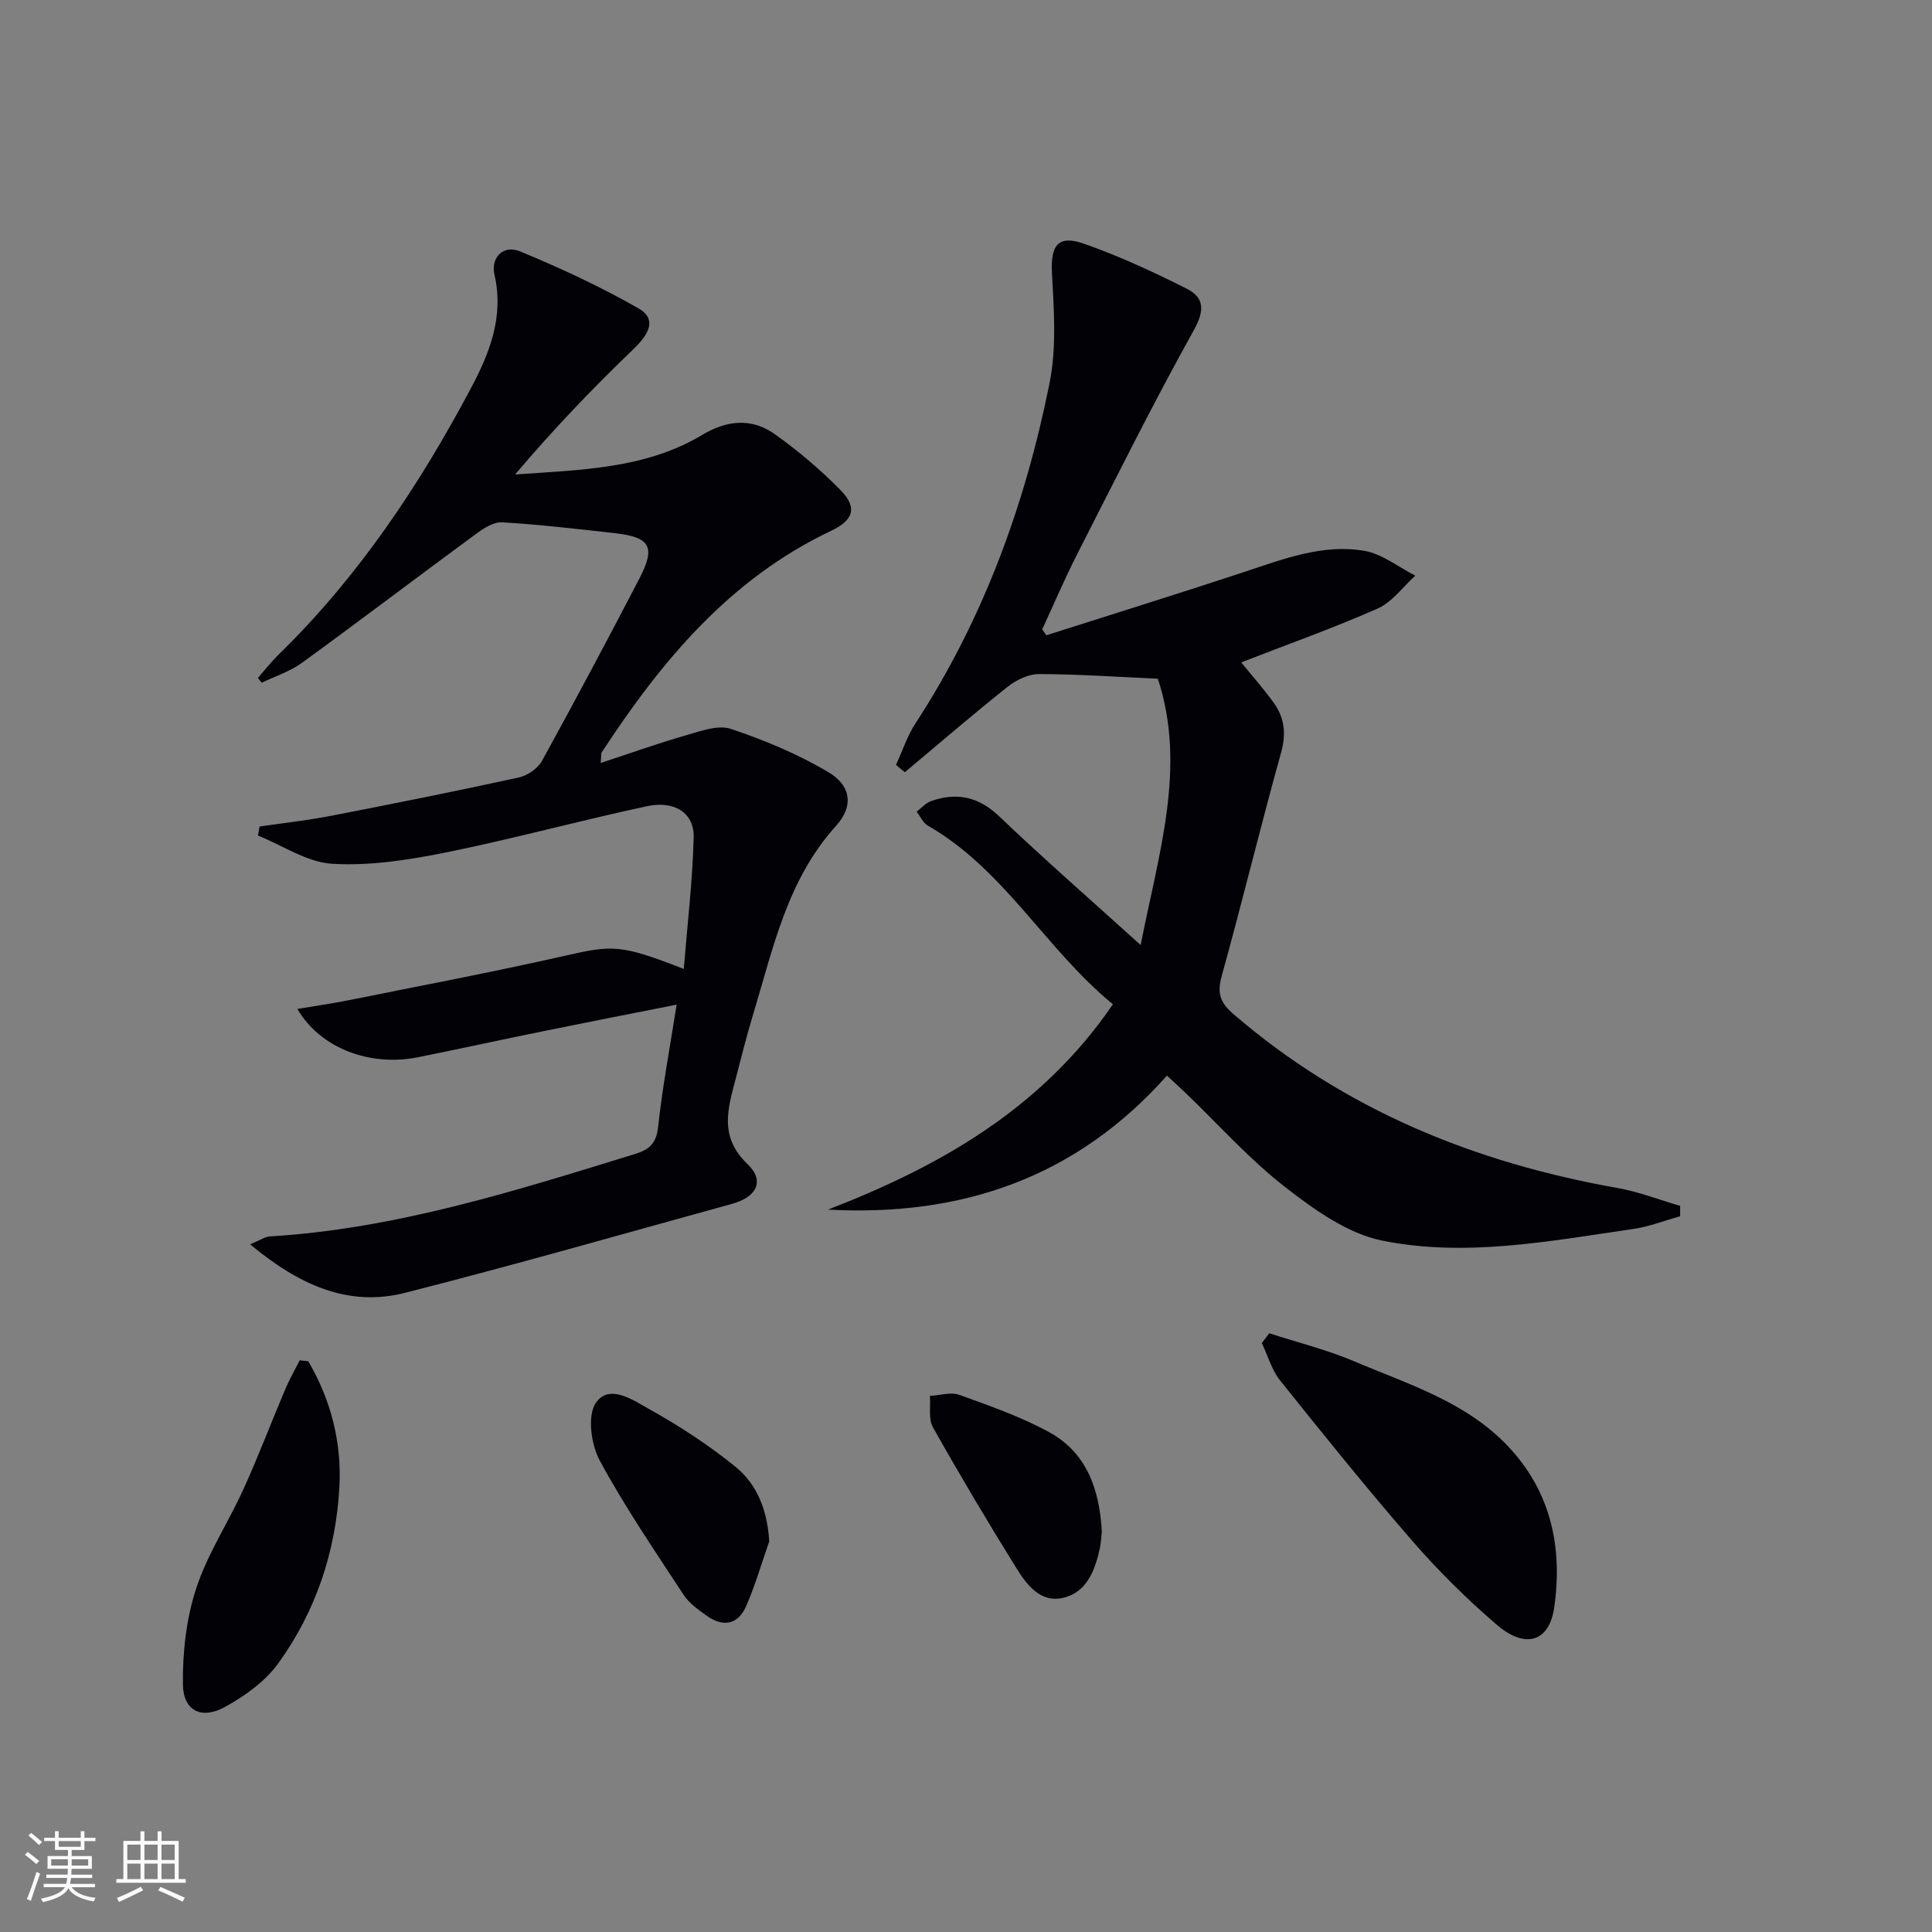
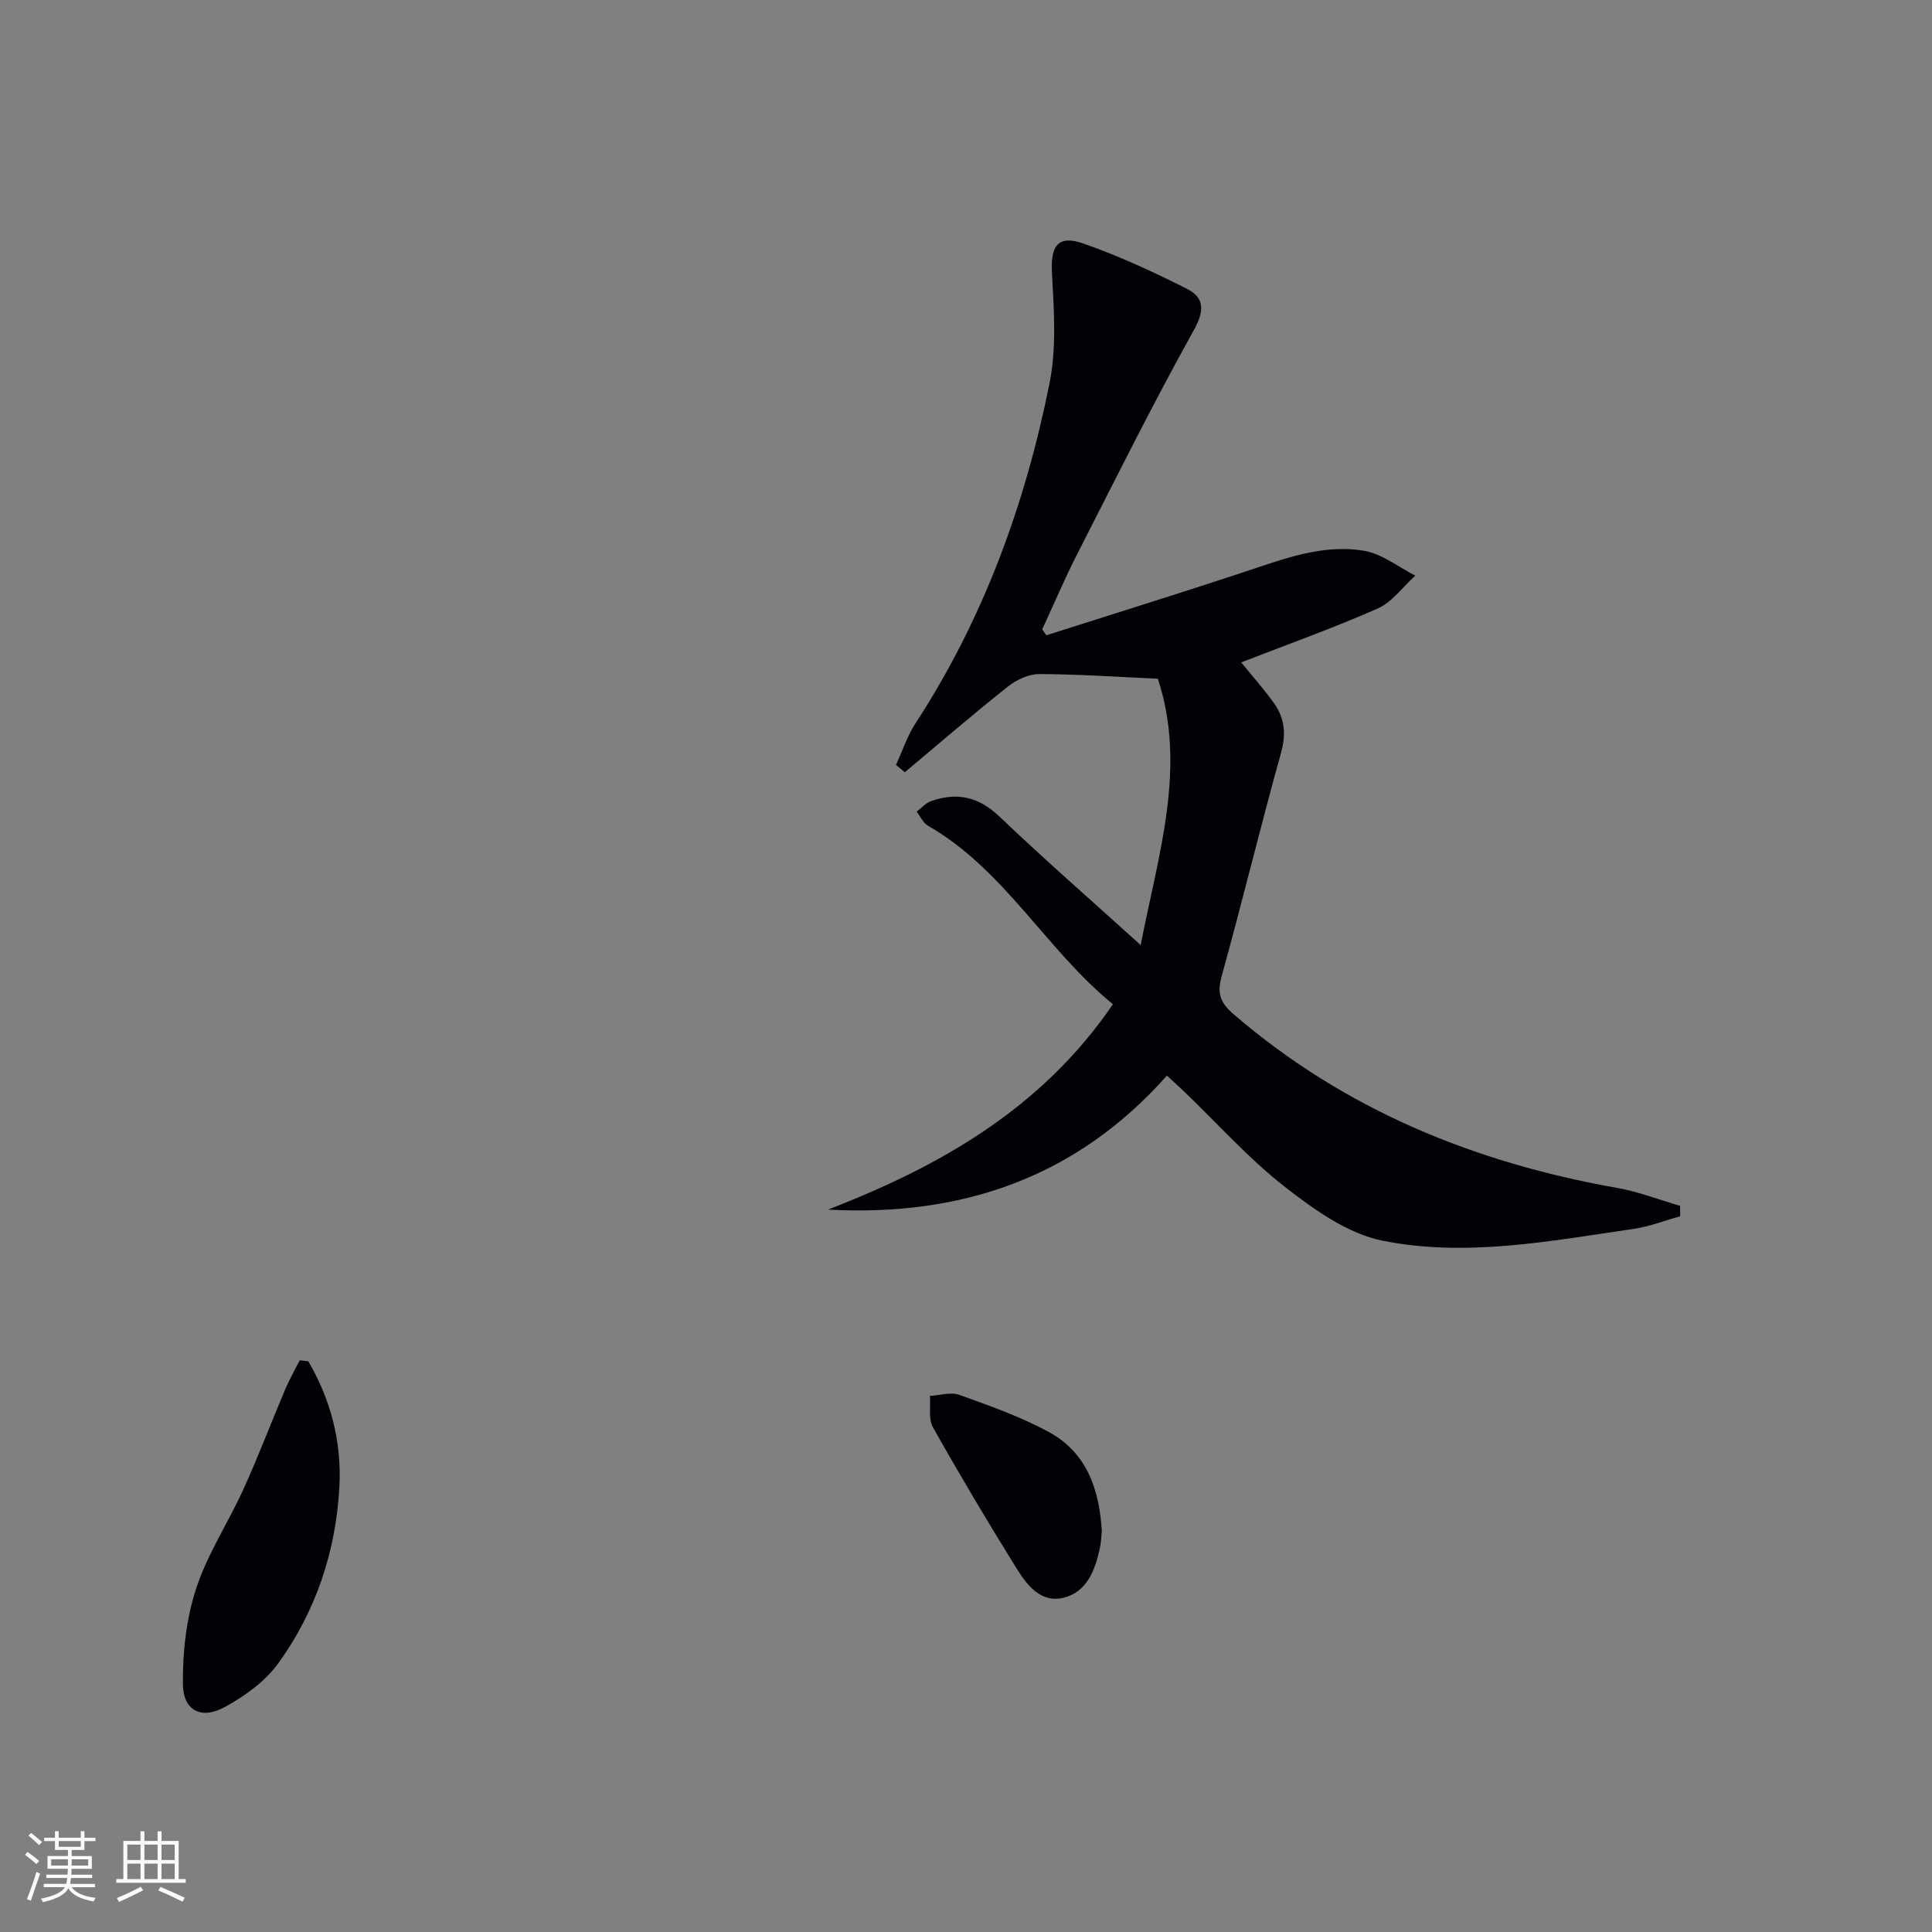
<svg xmlns="http://www.w3.org/2000/svg" enable-background="new 0 0 400 400" viewBox="0 0 400 400">
  <rect x="0" y="0" width="400" height="400" fill="#808080" stroke="none" />
  <g fill="#010106">
-     <path d="m51.79 257.63c2.1-.87 3.06-1.58 4.07-1.64 26.12-1.58 50.81-9.43 75.56-17.05 3.03-.93 4.47-2.19 4.84-5.65.88-8.2 2.43-16.33 3.83-25.29-9.68 1.92-18.71 3.68-27.73 5.52-8.61 1.75-17.2 3.64-25.82 5.37-9.97 2-20.25-1.87-24.97-10 3.77-.63 7.23-1.12 10.65-1.81 14.95-3.01 29.93-5.84 44.8-9.21 9.78-2.21 11.38-2.4 24.55 2.74.74-9.21 1.82-18.23 2.05-27.27.13-4.97-3.91-7.65-9.64-6.43-13.94 2.98-27.7 6.76-41.66 9.58-7.71 1.56-15.72 2.8-23.5 2.35-5.23-.3-10.28-3.79-15.41-5.85.11-.62.23-1.24.34-1.87 4.91-.72 9.86-1.26 14.72-2.2 13-2.52 26-5.12 38.94-7.95 1.8-.39 3.94-1.87 4.81-3.45 6.89-12.51 13.6-25.12 20.19-37.8 3.39-6.53 2.2-8.52-5.15-9.34-7.75-.86-15.51-1.78-23.29-2.24-1.78-.11-3.88 1.26-5.47 2.44-12.04 8.84-23.93 17.89-36.01 26.67-2.46 1.79-5.52 2.75-8.3 4.1-.27-.33-.54-.66-.8-.99 1.43-1.62 2.76-3.33 4.29-4.83 16.5-16.1 29.13-35 39.86-55.23 3.84-7.24 6.82-14.73 4.84-23.41-.81-3.55 1.79-6.3 5.34-4.83 8.36 3.47 16.63 7.3 24.48 11.79 3.67 2.1 2.47 5.05-1.03 8.41-8.56 8.21-16.75 16.79-24.53 25.98 13.6-.98 26.97-1.13 38.75-8.2 5.06-3.04 10.23-3.57 15.01-.16 4.84 3.45 9.45 7.34 13.61 11.58 3.55 3.62 2.74 6.22-1.96 8.45-20.99 9.95-35.12 26.98-47.47 45.85-.16.24-.07.63-.22 2.21 6.2-2.04 11.9-4.08 17.71-5.75 3.01-.86 6.61-2.2 9.26-1.31 6.97 2.34 13.91 5.23 20.21 8.98 4.69 2.79 5.23 7.03 1.54 11.11-10.18 11.26-13.05 25.52-17.23 39.28-1.3 4.29-2.38 8.64-3.51 12.98-1.62 6.21-3.54 12.05 2.42 17.75 3.65 3.49 1.9 6.83-3.19 8.23-22.55 6.21-45.03 12.66-67.69 18.42-11.88 3.02-22.03-1.68-32.09-10.03z" />
    <path d="m256.98 137.14c2.23 2.74 4.63 5.45 6.73 8.36 2.24 3.12 2.62 6.41 1.52 10.34-4.28 15.35-8.02 30.84-12.28 46.2-.99 3.58-.41 5.48 2.49 7.98 22.98 19.76 49.85 30.7 79.39 35.93 4.42.78 8.68 2.45 13.02 3.71 0 .72.01 1.44.01 2.15-3.21.89-6.36 2.14-9.63 2.62-17.28 2.5-34.73 5.92-52.03 2.43-7.2-1.45-14.12-6.42-20.14-11.1-7.45-5.8-13.83-12.98-20.67-19.55-1.17-1.13-2.39-2.21-3.79-3.51-18.8 21.15-42.52 29.22-70.18 27.74 23.2-8.98 44.22-20.89 59-42.52-13.88-11.33-22.43-27.86-38.33-36.99-.99-.57-1.55-1.91-2.31-2.89.99-.74 1.87-1.79 2.99-2.18 5.32-1.87 9.82-.94 14.12 3.17 9.26 8.83 18.9 17.25 29.27 26.63 3.73-19.01 9.57-36.89 3.56-55.14-8.73-.39-16.67-.95-24.61-.96-2.18 0-4.71 1.21-6.48 2.62-7.22 5.74-14.22 11.77-21.29 17.7-.61-.5-1.22-1.01-1.84-1.51 1.33-2.87 2.32-5.96 4.03-8.59 14.1-21.62 22.76-45.43 27.78-70.52 1.46-7.31.9-15.14.49-22.69-.31-5.68 1.19-8.01 6.57-6.13 7.3 2.56 14.4 5.84 21.32 9.33 3.64 1.83 3.77 4.46 1.48 8.58-8.47 15.23-16.23 30.85-24.15 46.38-2.6 5.1-4.84 10.38-7.24 15.57.28.41.56.82.84 1.23 13.7-4.37 27.43-8.63 41.08-13.14 8.08-2.67 16.15-5.81 24.75-4.35 3.71.63 7.06 3.36 10.57 5.14-2.57 2.32-4.78 5.47-7.79 6.81-9.2 4.06-18.69 7.43-28.25 11.15z" />
-     <path d="m262.79 276.04c5.87 1.91 11.91 3.4 17.57 5.8 11.25 4.78 23.24 8.4 31.97 17.71 8.84 9.43 11.22 20.92 9.45 33.27-1.02 7.1-5.95 8.66-11.86 3.59-6.16-5.28-12-11.05-17.33-17.17-9.47-10.9-18.54-22.16-27.56-33.43-1.75-2.19-2.54-5.14-3.78-7.74.52-.68 1.03-1.35 1.54-2.03z" />
    <path d="m63.82 281.83c4.67 7.95 6.93 16.72 6.45 25.91-.7 13.35-4.84 25.85-12.7 36.69-2.7 3.73-6.91 6.73-11.02 8.99-4.84 2.66-8.61.78-8.68-4.68-.08-6.63.69-13.58 2.74-19.85 2.35-7.18 6.68-13.7 9.83-20.65 3.08-6.79 5.72-13.77 8.63-20.64.87-2.04 1.98-3.98 2.98-5.96.6.06 1.18.12 1.77.19z" />
-     <path d="m159.26 319.13c-1.57 4.48-2.89 9.07-4.78 13.41-1.68 3.85-4.79 4.4-8.17 1.98-1.75-1.25-3.64-2.59-4.78-4.33-5.99-9.16-12.19-18.23-17.38-27.84-1.79-3.32-2.59-9.32-.76-11.94 2.79-4.01 7.79-.47 11.14 1.4 6.19 3.46 12.21 7.38 17.71 11.84 4.56 3.7 6.64 9.09 7.02 15.48z" />
    <path d="m228.12 317.06c-.1.92-.14 2.26-.42 3.55-1 4.53-2.69 9.06-7.58 10.2-4.77 1.12-7.61-2.8-9.78-6.3-5.94-9.55-11.68-19.22-17.19-29.02-.97-1.73-.45-4.3-.62-6.48 2.05-.11 4.34-.86 6.12-.21 6.33 2.29 12.77 4.53 18.64 7.76 7.65 4.22 10.34 11.71 10.83 20.5z" />
  </g>
  <path d="m5.17 384 .55-.58c.85.61 1.65 1.24 2.4 1.87l-.59.64c-.83-.73-1.62-1.38-2.36-1.93m1.22 9.53-.82-.34c.71-1.76 1.37-3.64 1.98-5.63.24.13.5.25.76.36-.6 1.67-1.24 3.54-1.92 5.61m-.5-13.5.57-.54c.56.44 1.31 1.06 2.26 1.87l-.64.64c-.68-.66-1.41-1.32-2.19-1.97m3.25.46h2.24v-1.36h.77v1.36h4.57v-1.36h.76v1.36h2.28v.69h-2.28v1.84h-2.64v1.26h4.18v2.64h-4.21c0 .45-.02.86-.05 1.21h4.32v.69h-4.38c-.04.34-.1.75-.19 1.22h5.15v.69h-4.82c.87 1.19 2.51 1.92 4.93 2.19-.17.32-.3.57-.37.76-2.77-.49-4.52-1.41-5.26-2.76-.56 1.26-2.3 2.23-5.24 2.9-.12-.24-.26-.48-.43-.72 2.73-.55 4.38-1.34 4.96-2.38h-4.38v-.69h4.65c.1-.38.17-.79.21-1.22h-4.32v-.69h4.4c.03-.34.05-.75.05-1.21h-4.2v-2.64h4.23v-1.26h-2.69v-1.84h-2.24zm1.46 4.46v1.29h3.45c.01-.4.02-.57.01-.53v-.32-.45h-3.46zm1.55-2.59h4.57v-1.19h-4.57zm6.11 2.59h-3.42v.77c-.01.19-.01.37-.02.53h3.44z" fill="#fafafc" />
  <path d="m32.63 379.16h.82v1.98h3.54v7.89h1.46v.78h-14.37v-.78h1.46v-7.89h3.54v-1.98h.82v1.98h2.73zm-3.49 11.48.5.73c-1.61.82-3.28 1.63-5 2.41-.13-.27-.28-.55-.44-.82 1.75-.72 3.4-1.49 4.94-2.32m-2.78-5.55h2.73v-3.18h-2.73zm0 3.95h2.73v-3.2h-2.73zm3.54-3.95h2.73v-3.18h-2.73zm0 3.95h2.73v-3.2h-2.73zm7.89 4.68c-1.84-.92-3.51-1.7-5.02-2.32l.45-.73c1.89.8 3.57 1.55 5.04 2.23zm-1.62-11.81h-2.73v3.18h2.73zm-2.73 7.13h2.73v-3.2h-2.73z" fill="#fafafc" />
</svg>